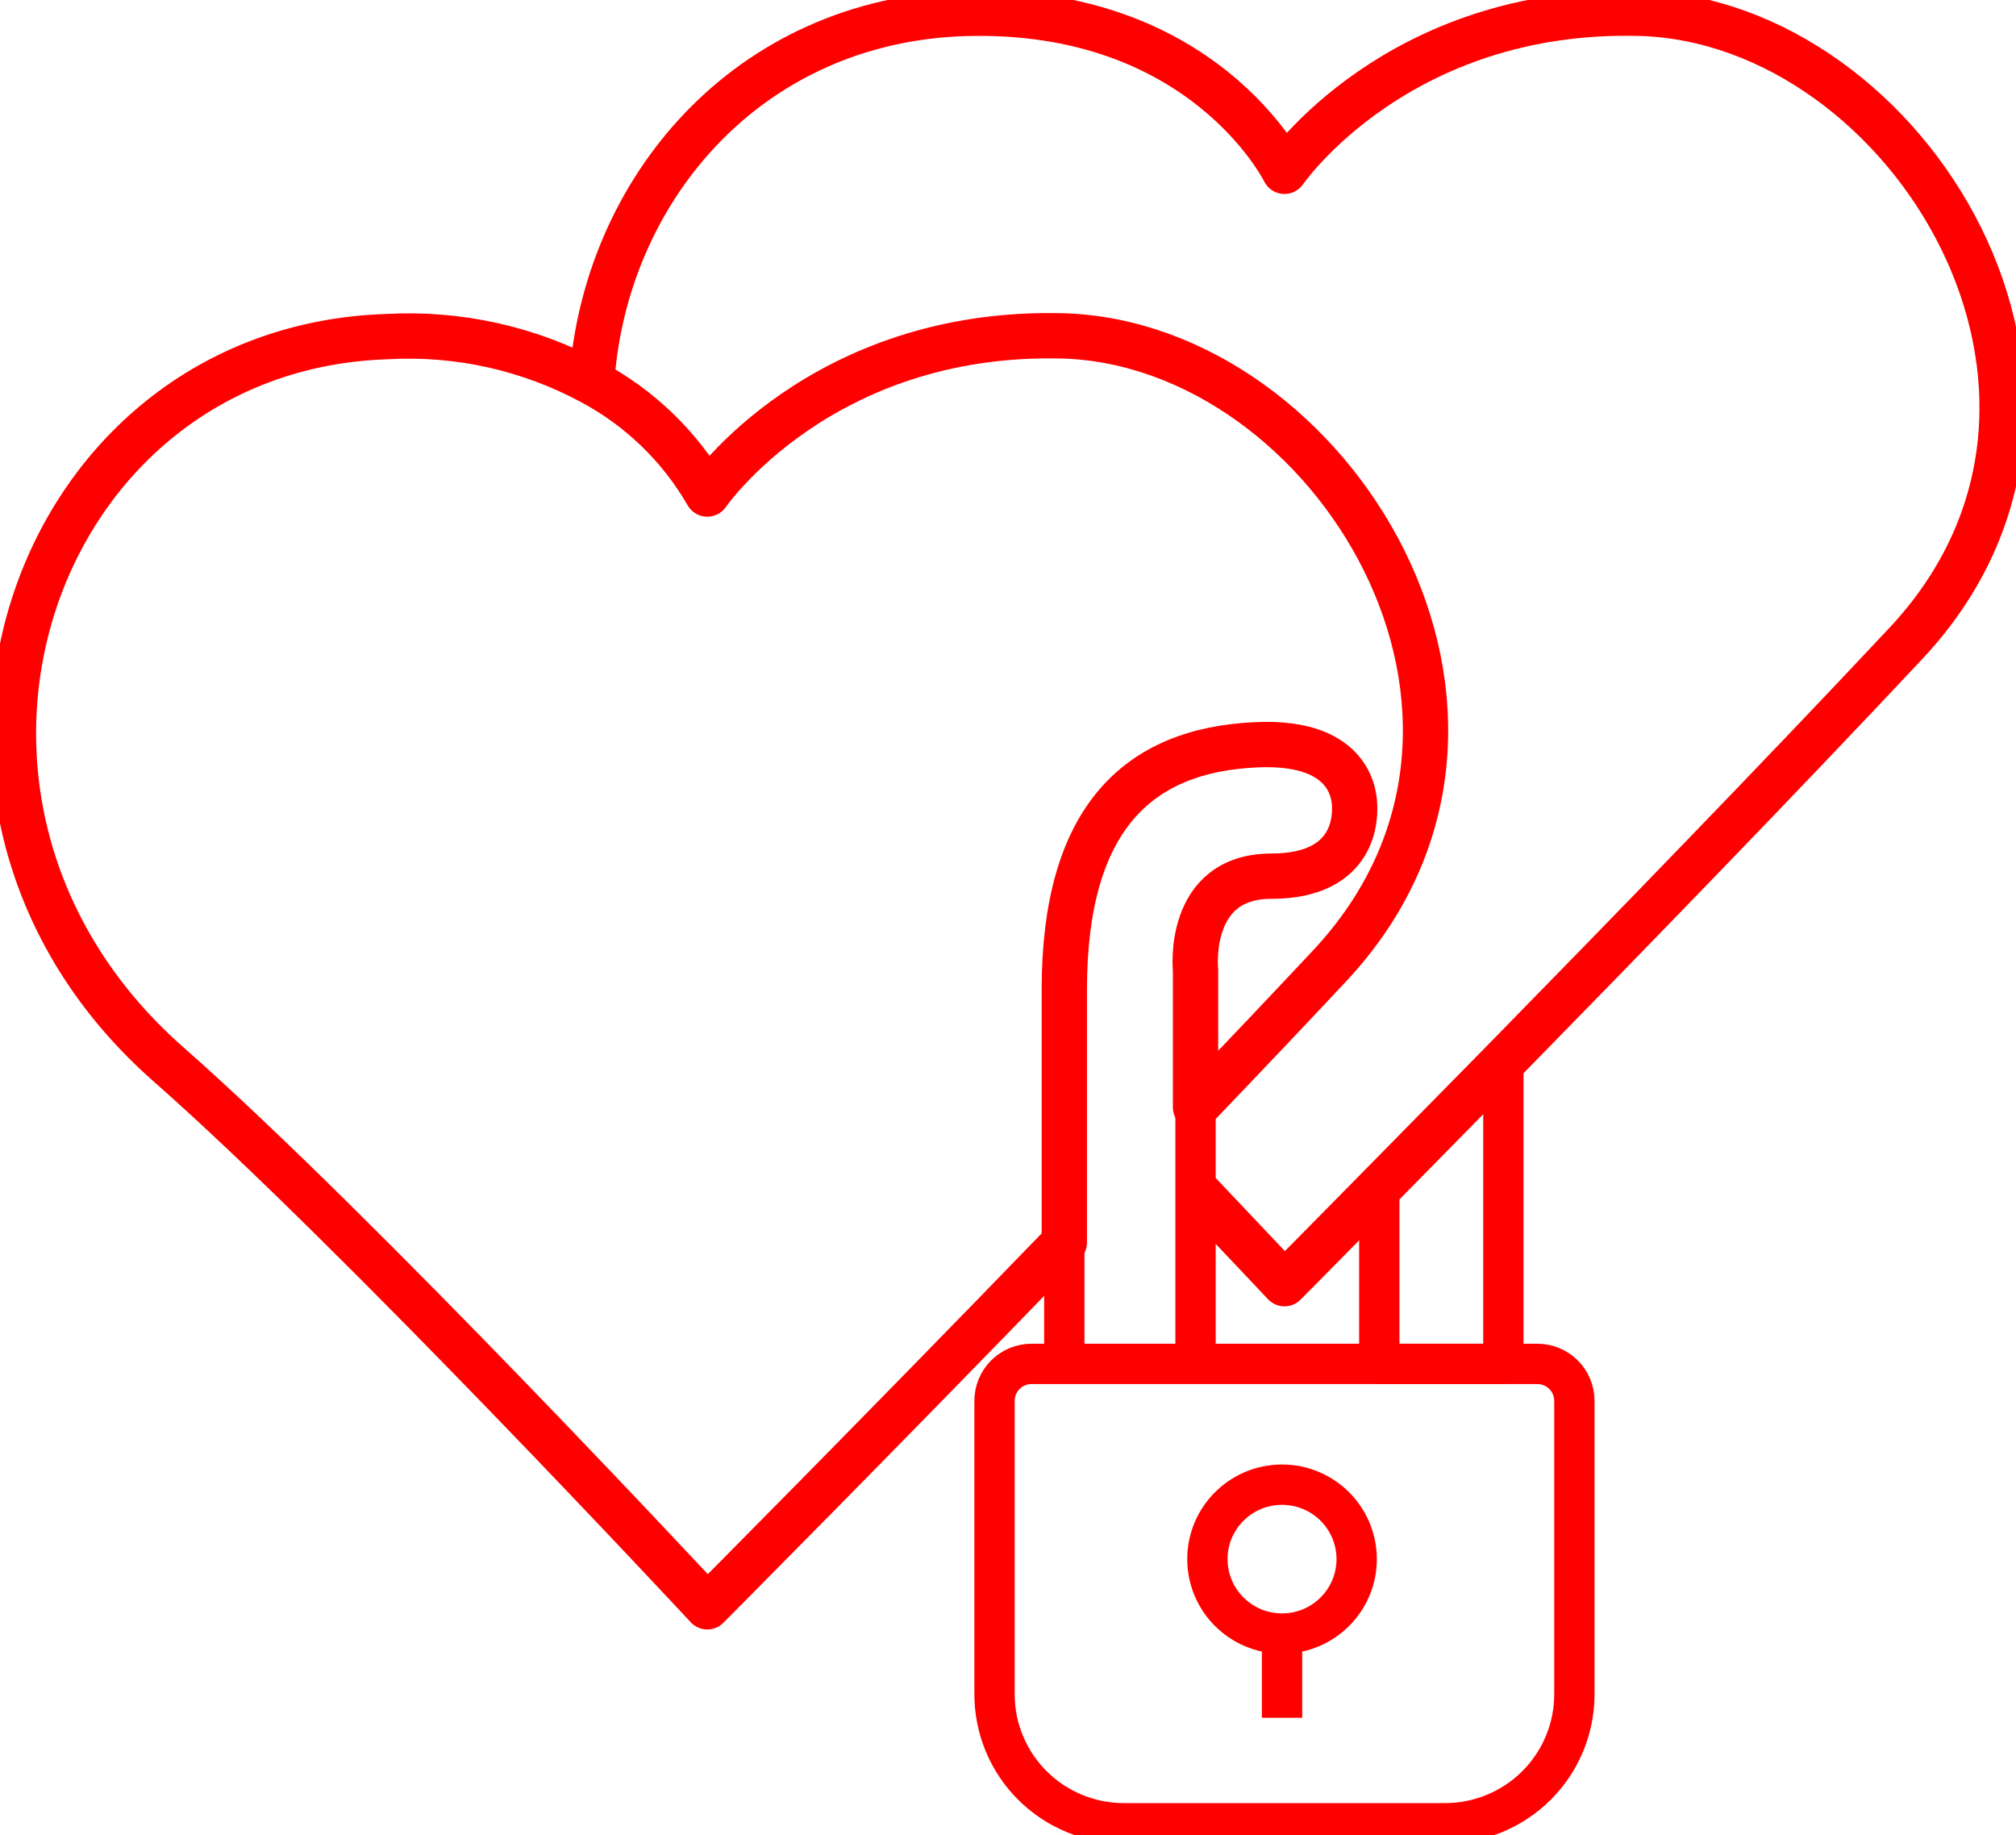
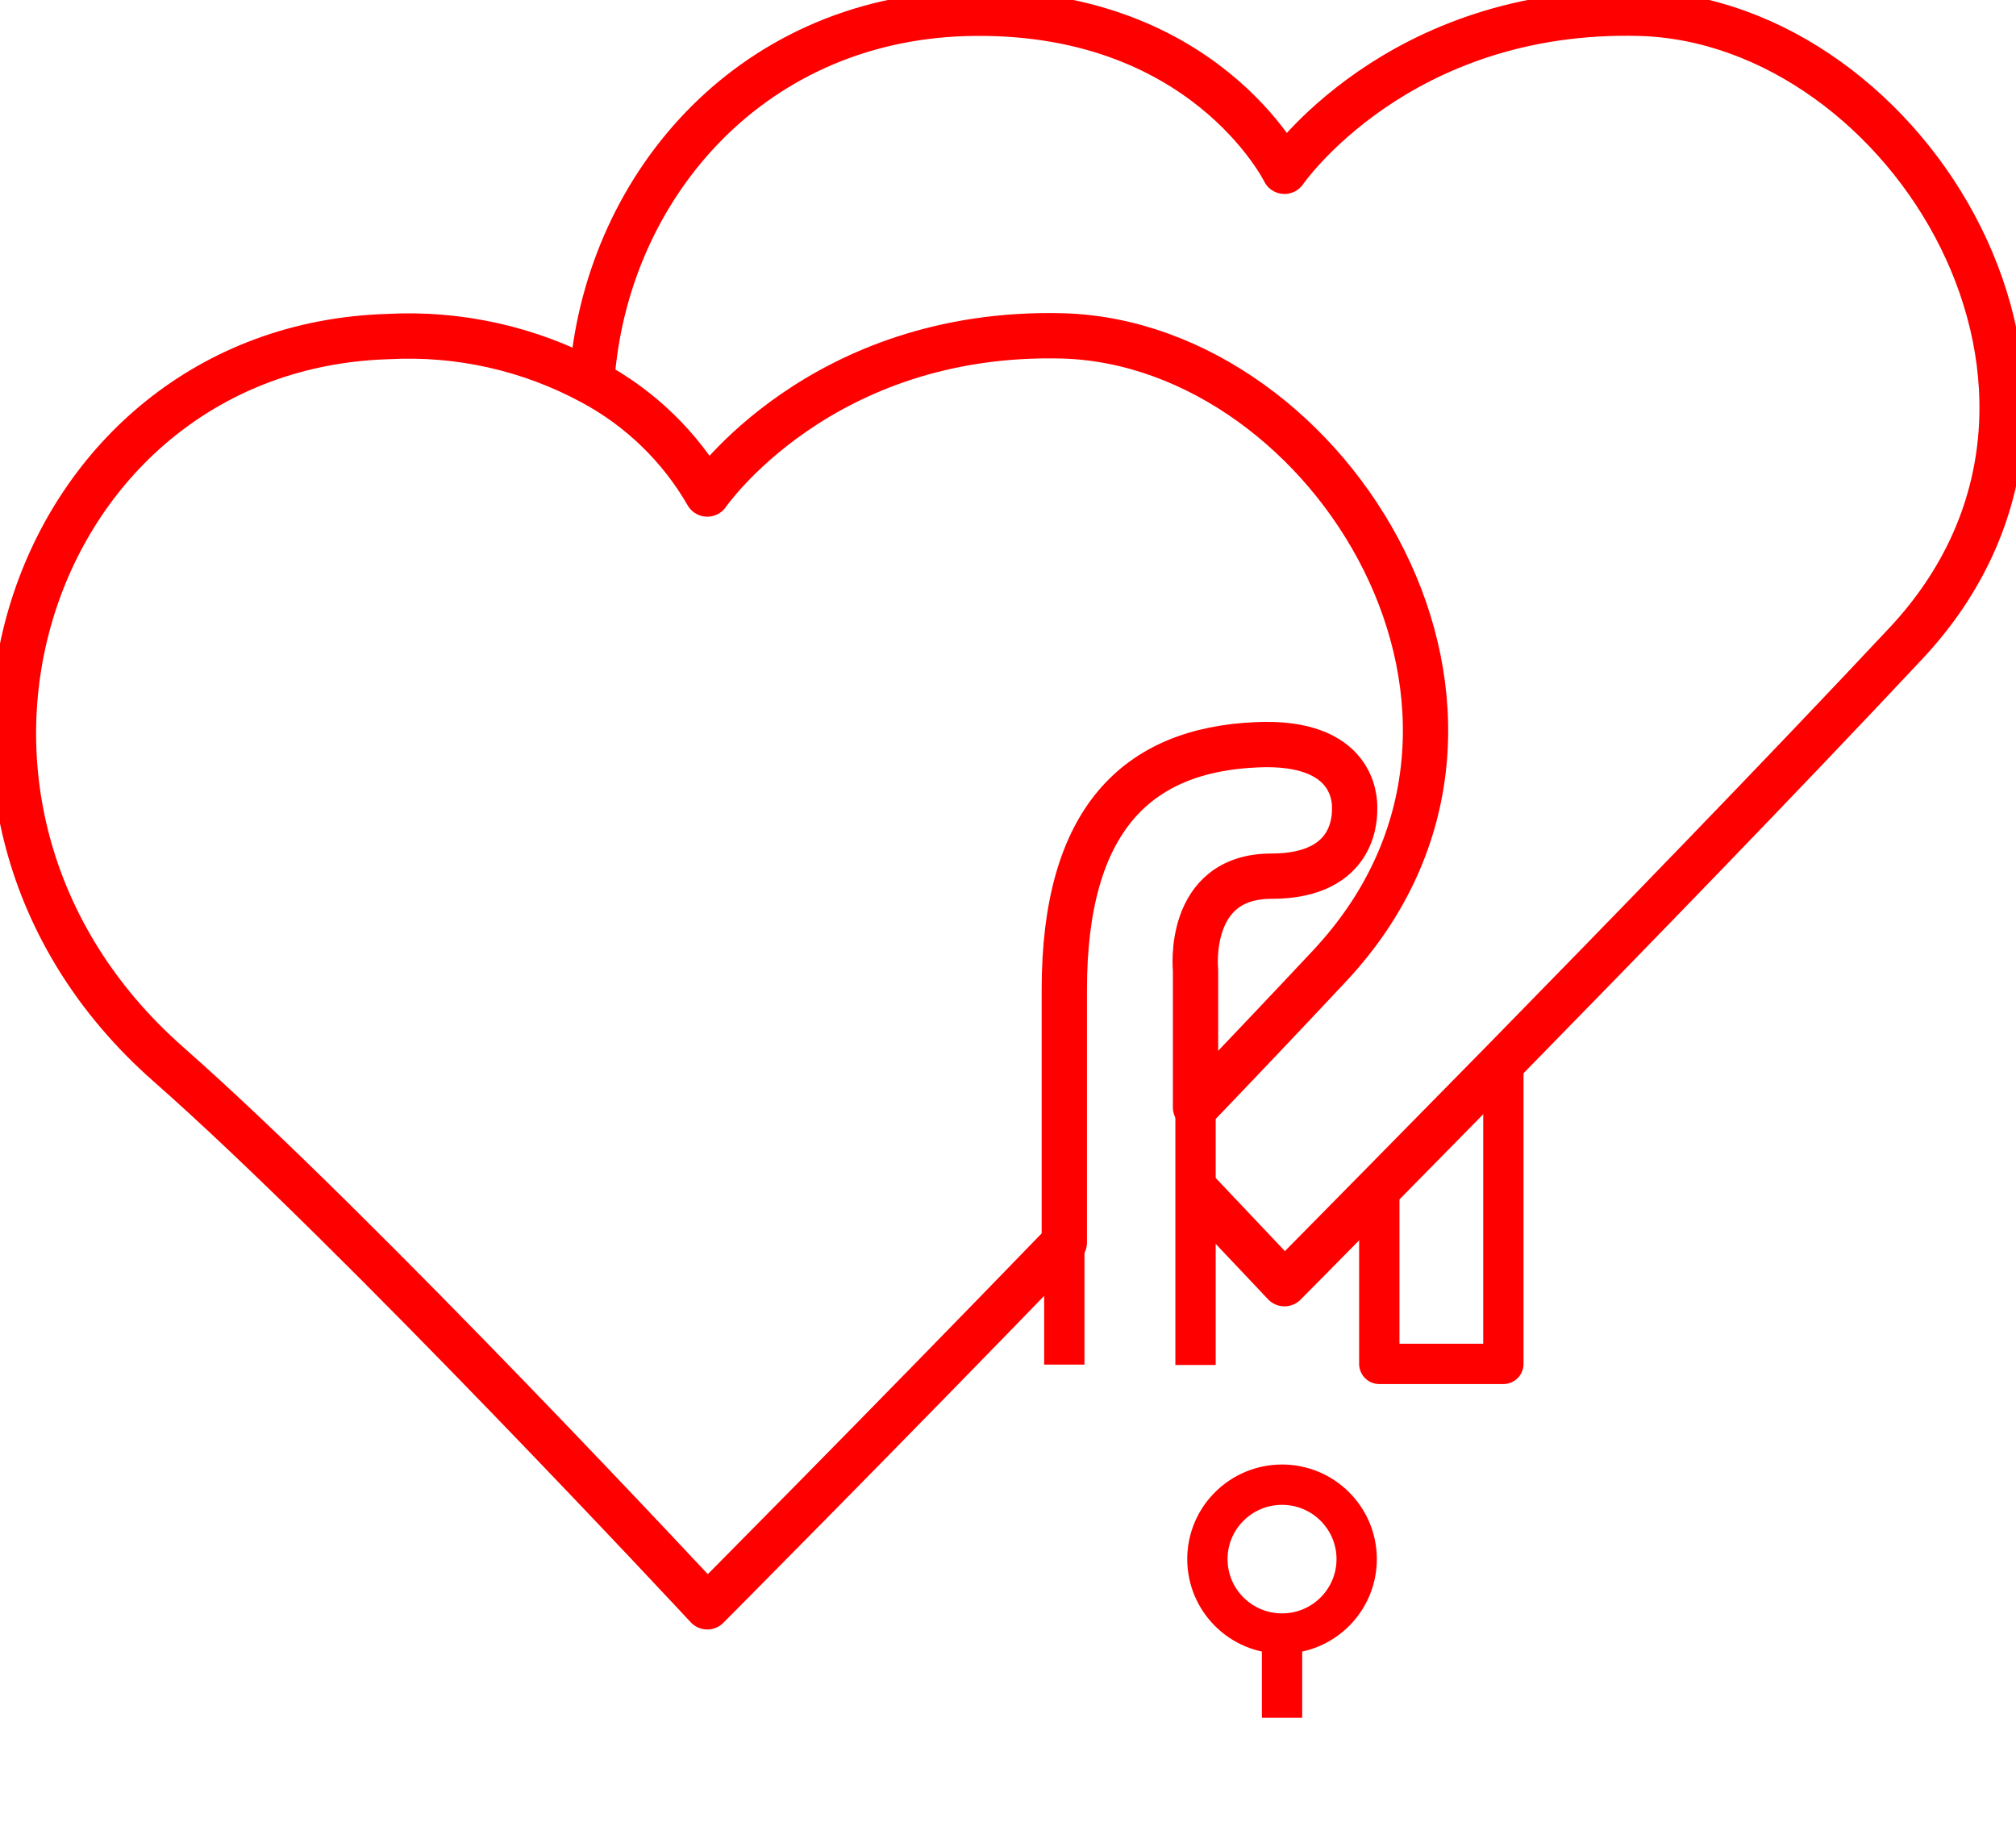
<svg xmlns="http://www.w3.org/2000/svg" width="89" height="81" viewBox="0 0 89 81" fill="none">
  <g clip-path="url(#clip0_1244_2692)">
    <path d="M52.779 52.506C55.158 55.014 56.705 56.657 56.705 56.657C56.705 56.657 58.322 55.032 60.868 52.441L66.346 46.872C71.841 41.262 78.699 34.205 84.147 28.388C94.436 17.399 84.224 0.919 72.4 0.587C61.683 0.303 56.705 7.561 56.705 7.561C56.705 7.561 53.13 0.291 42.603 0.593C32.98 0.89 26.693 8.415 26.122 16.842" stroke="#FF0000" stroke-width="2" stroke-linejoin="round" />
    <path d="M58.685 42.644C56.841 44.613 54.837 46.724 52.779 48.871V42.822C52.779 42.822 52.345 38.671 56.128 38.671C59.91 38.671 59.803 35.961 59.803 35.64C59.803 35.32 59.803 32.675 55.479 32.871C50.192 33.096 46.986 36.174 46.986 43.682V54.842C38.761 63.346 31.225 70.919 31.225 70.919C31.225 70.919 15.856 54.38 7.435 46.973C-5.567 35.534 1.243 15.341 17.123 14.855C20.251 14.685 23.366 15.381 26.122 16.866C28.253 18.004 30.021 19.715 31.225 21.805C31.225 21.805 36.203 14.541 46.933 14.825C58.762 15.181 68.992 31.655 58.685 42.644Z" stroke="#FF0000" stroke-width="2" stroke-linejoin="round" />
-     <path d="M45.535 60.197H67.868C68.302 60.197 68.718 60.369 69.025 60.674C69.332 60.98 69.504 61.395 69.504 61.828V74.779C69.504 76.289 68.902 77.737 67.831 78.805C66.761 79.872 65.308 80.472 63.794 80.472H49.615C48.101 80.472 46.648 79.872 45.578 78.805C44.507 77.737 43.905 76.289 43.905 74.779V61.828C43.905 61.396 44.077 60.982 44.382 60.676C44.688 60.371 45.102 60.198 45.535 60.197Z" stroke="#FF0000" stroke-width="1.78" stroke-linejoin="round" />
    <path d="M56.598 72.099C58.417 72.099 59.893 70.628 59.893 68.814C59.893 66.999 58.417 65.528 56.598 65.528C54.778 65.528 53.303 66.999 53.303 68.814C53.303 70.628 54.778 72.099 56.598 72.099Z" stroke="#FF0000" stroke-width="1.78" stroke-linejoin="round" />
    <path d="M56.598 75.817V72.372" stroke="#FF0000" stroke-width="1.78" stroke-linejoin="round" />
    <path d="M46.986 60.227V43.681C46.986 36.174 50.192 33.096 55.48 32.889C59.803 32.717 59.803 35.332 59.803 35.658C59.803 35.984 59.91 38.688 56.128 38.688C52.345 38.688 52.779 42.839 52.779 42.839V60.244" stroke="#FF0000" stroke-width="1.78" stroke-linejoin="round" />
    <path d="M60.892 52.239V60.197H66.369V46.552" stroke="#FF0000" stroke-width="1.78" stroke-linejoin="round" />
  </g>
  <defs>
    <clipPath id="clip0_1244_2692">
      <rect width="89" height="81" fill="white" />
    </clipPath>
  </defs>
</svg>